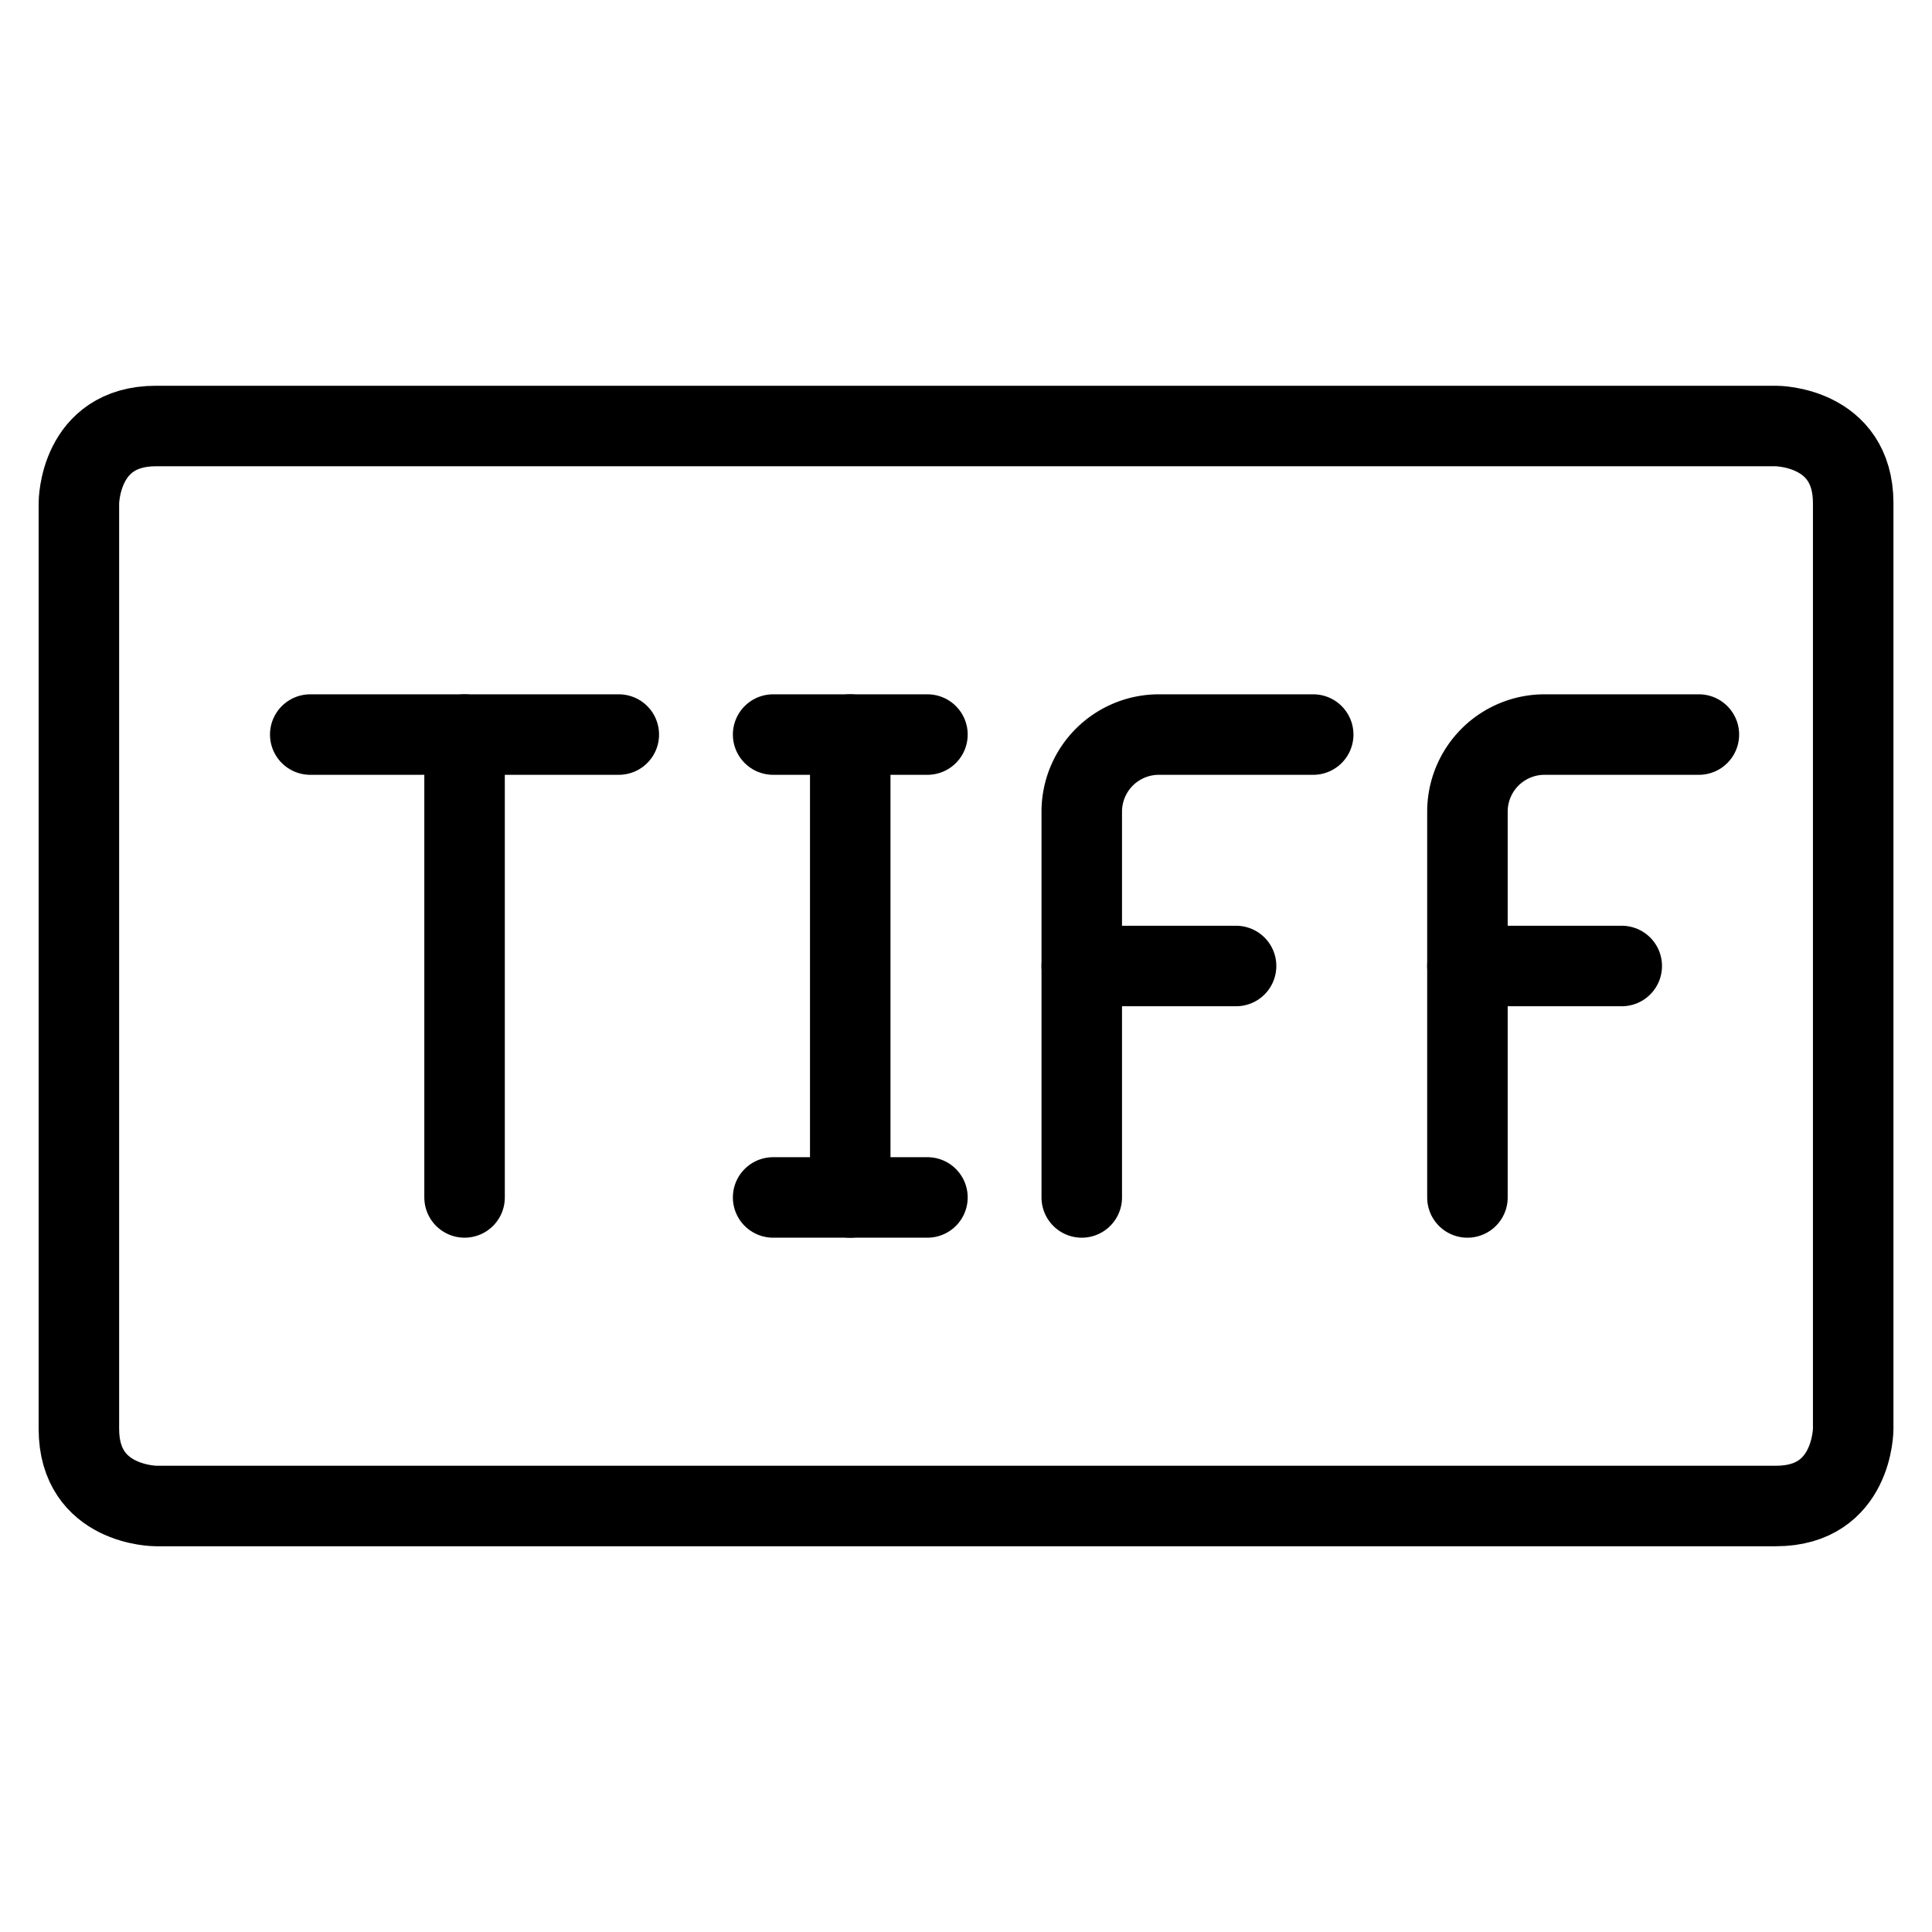
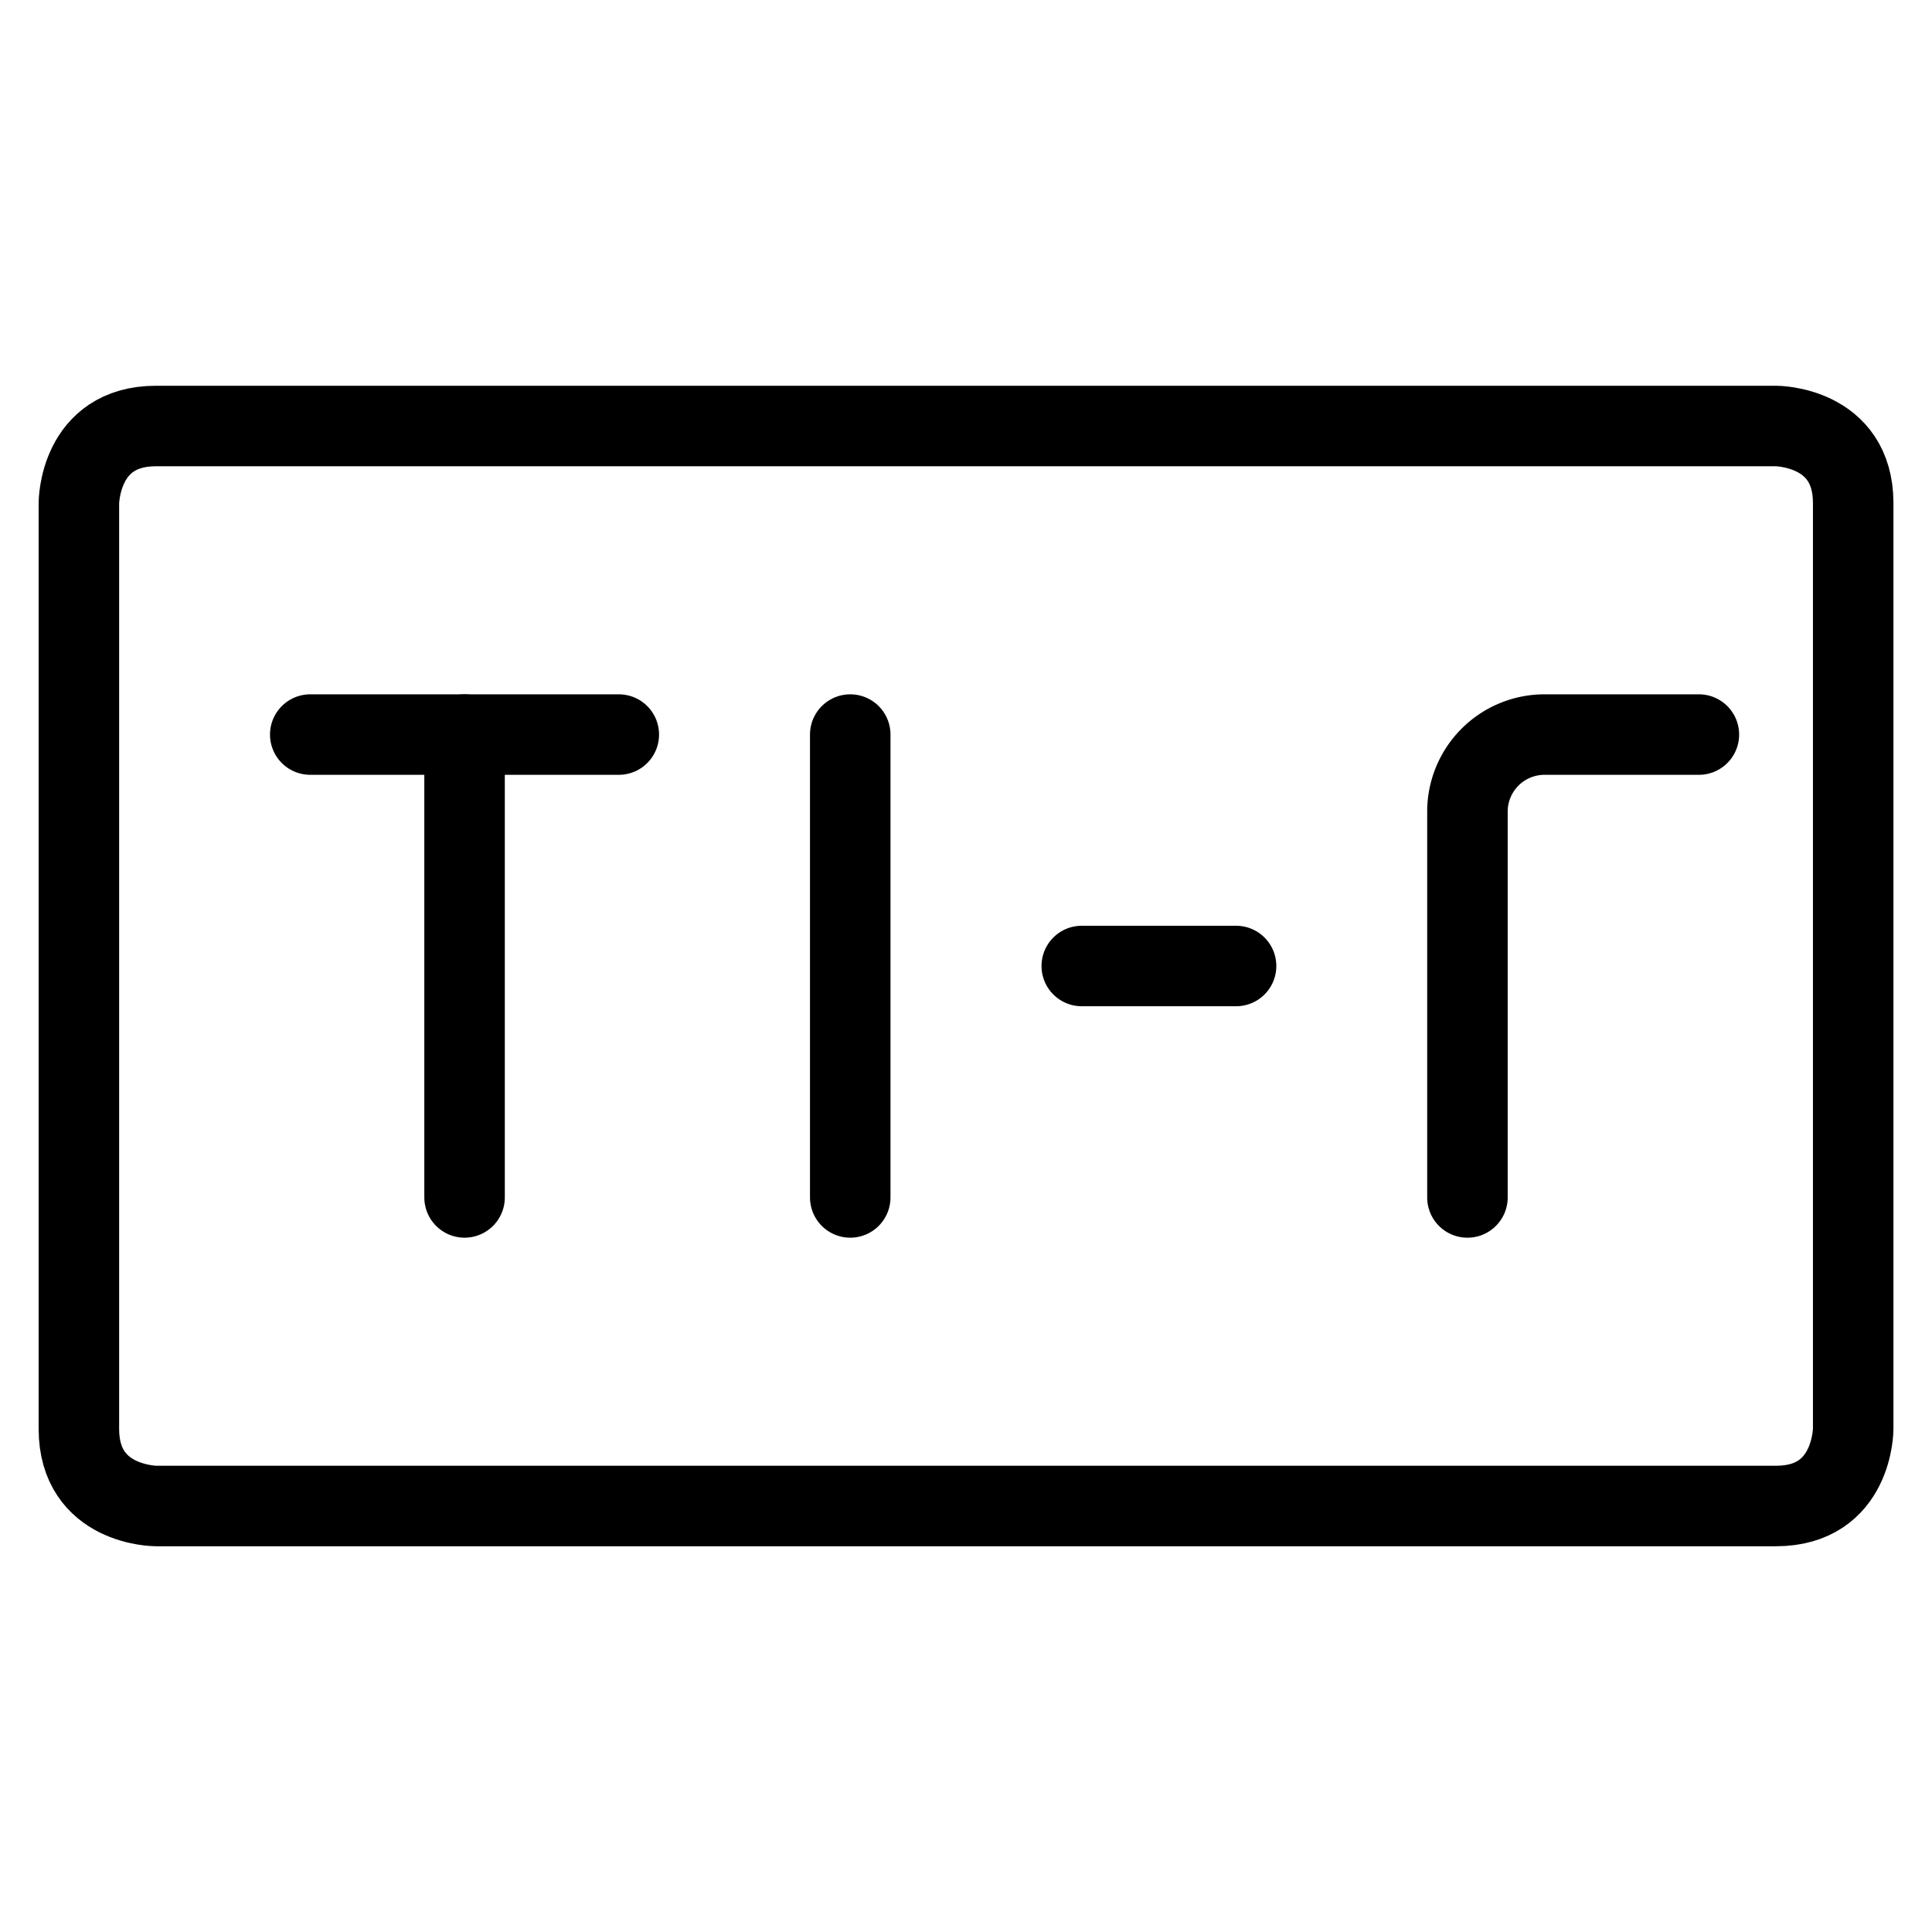
<svg xmlns="http://www.w3.org/2000/svg" viewBox="-0.5 -0.5 24 24" height="24" width="24">
  <defs />
  <title>image-document-tiff</title>
  <path d="M1.438 4.792h20.125s0.958 0 0.958 0.958v11.5s0 0.958 -0.958 0.958h-20.125s-0.958 0 -0.958 -0.958V5.75s0 -0.958 0.958 -0.958" fill="none" stroke="#000000" stroke-linecap="round" stroke-linejoin="round" stroke-width="1" />
  <path d="m3.354 8.625 3.833 0" fill="none" stroke="#000000" stroke-linecap="round" stroke-linejoin="round" stroke-width="1" />
  <path d="m5.271 8.625 0 5.75" fill="none" stroke="#000000" stroke-linecap="round" stroke-linejoin="round" stroke-width="1" />
  <path d="m10.062 8.625 0 5.75" fill="none" stroke="#000000" stroke-linecap="round" stroke-linejoin="round" stroke-width="1" />
-   <path d="m9.104 14.375 1.917 0" fill="none" stroke="#000000" stroke-linecap="round" stroke-linejoin="round" stroke-width="1" />
-   <path d="m9.104 8.625 1.917 0" fill="none" stroke="#000000" stroke-linecap="round" stroke-linejoin="round" stroke-width="1" />
-   <path d="M12.938 14.375v-4.792a0.958 0.958 0 0 1 0.958 -0.958h1.917" fill="none" stroke="#000000" stroke-linecap="round" stroke-linejoin="round" stroke-width="1" />
  <path d="m12.938 11.5 1.917 0" fill="none" stroke="#000000" stroke-linecap="round" stroke-linejoin="round" stroke-width="1" />
  <path d="M17.729 14.375v-4.792a0.958 0.958 0 0 1 0.958 -0.958h1.917" fill="none" stroke="#000000" stroke-linecap="round" stroke-linejoin="round" stroke-width="1" />
-   <path d="m17.729 11.5 1.917 0" fill="none" stroke="#000000" stroke-linecap="round" stroke-linejoin="round" stroke-width="1" />
</svg>